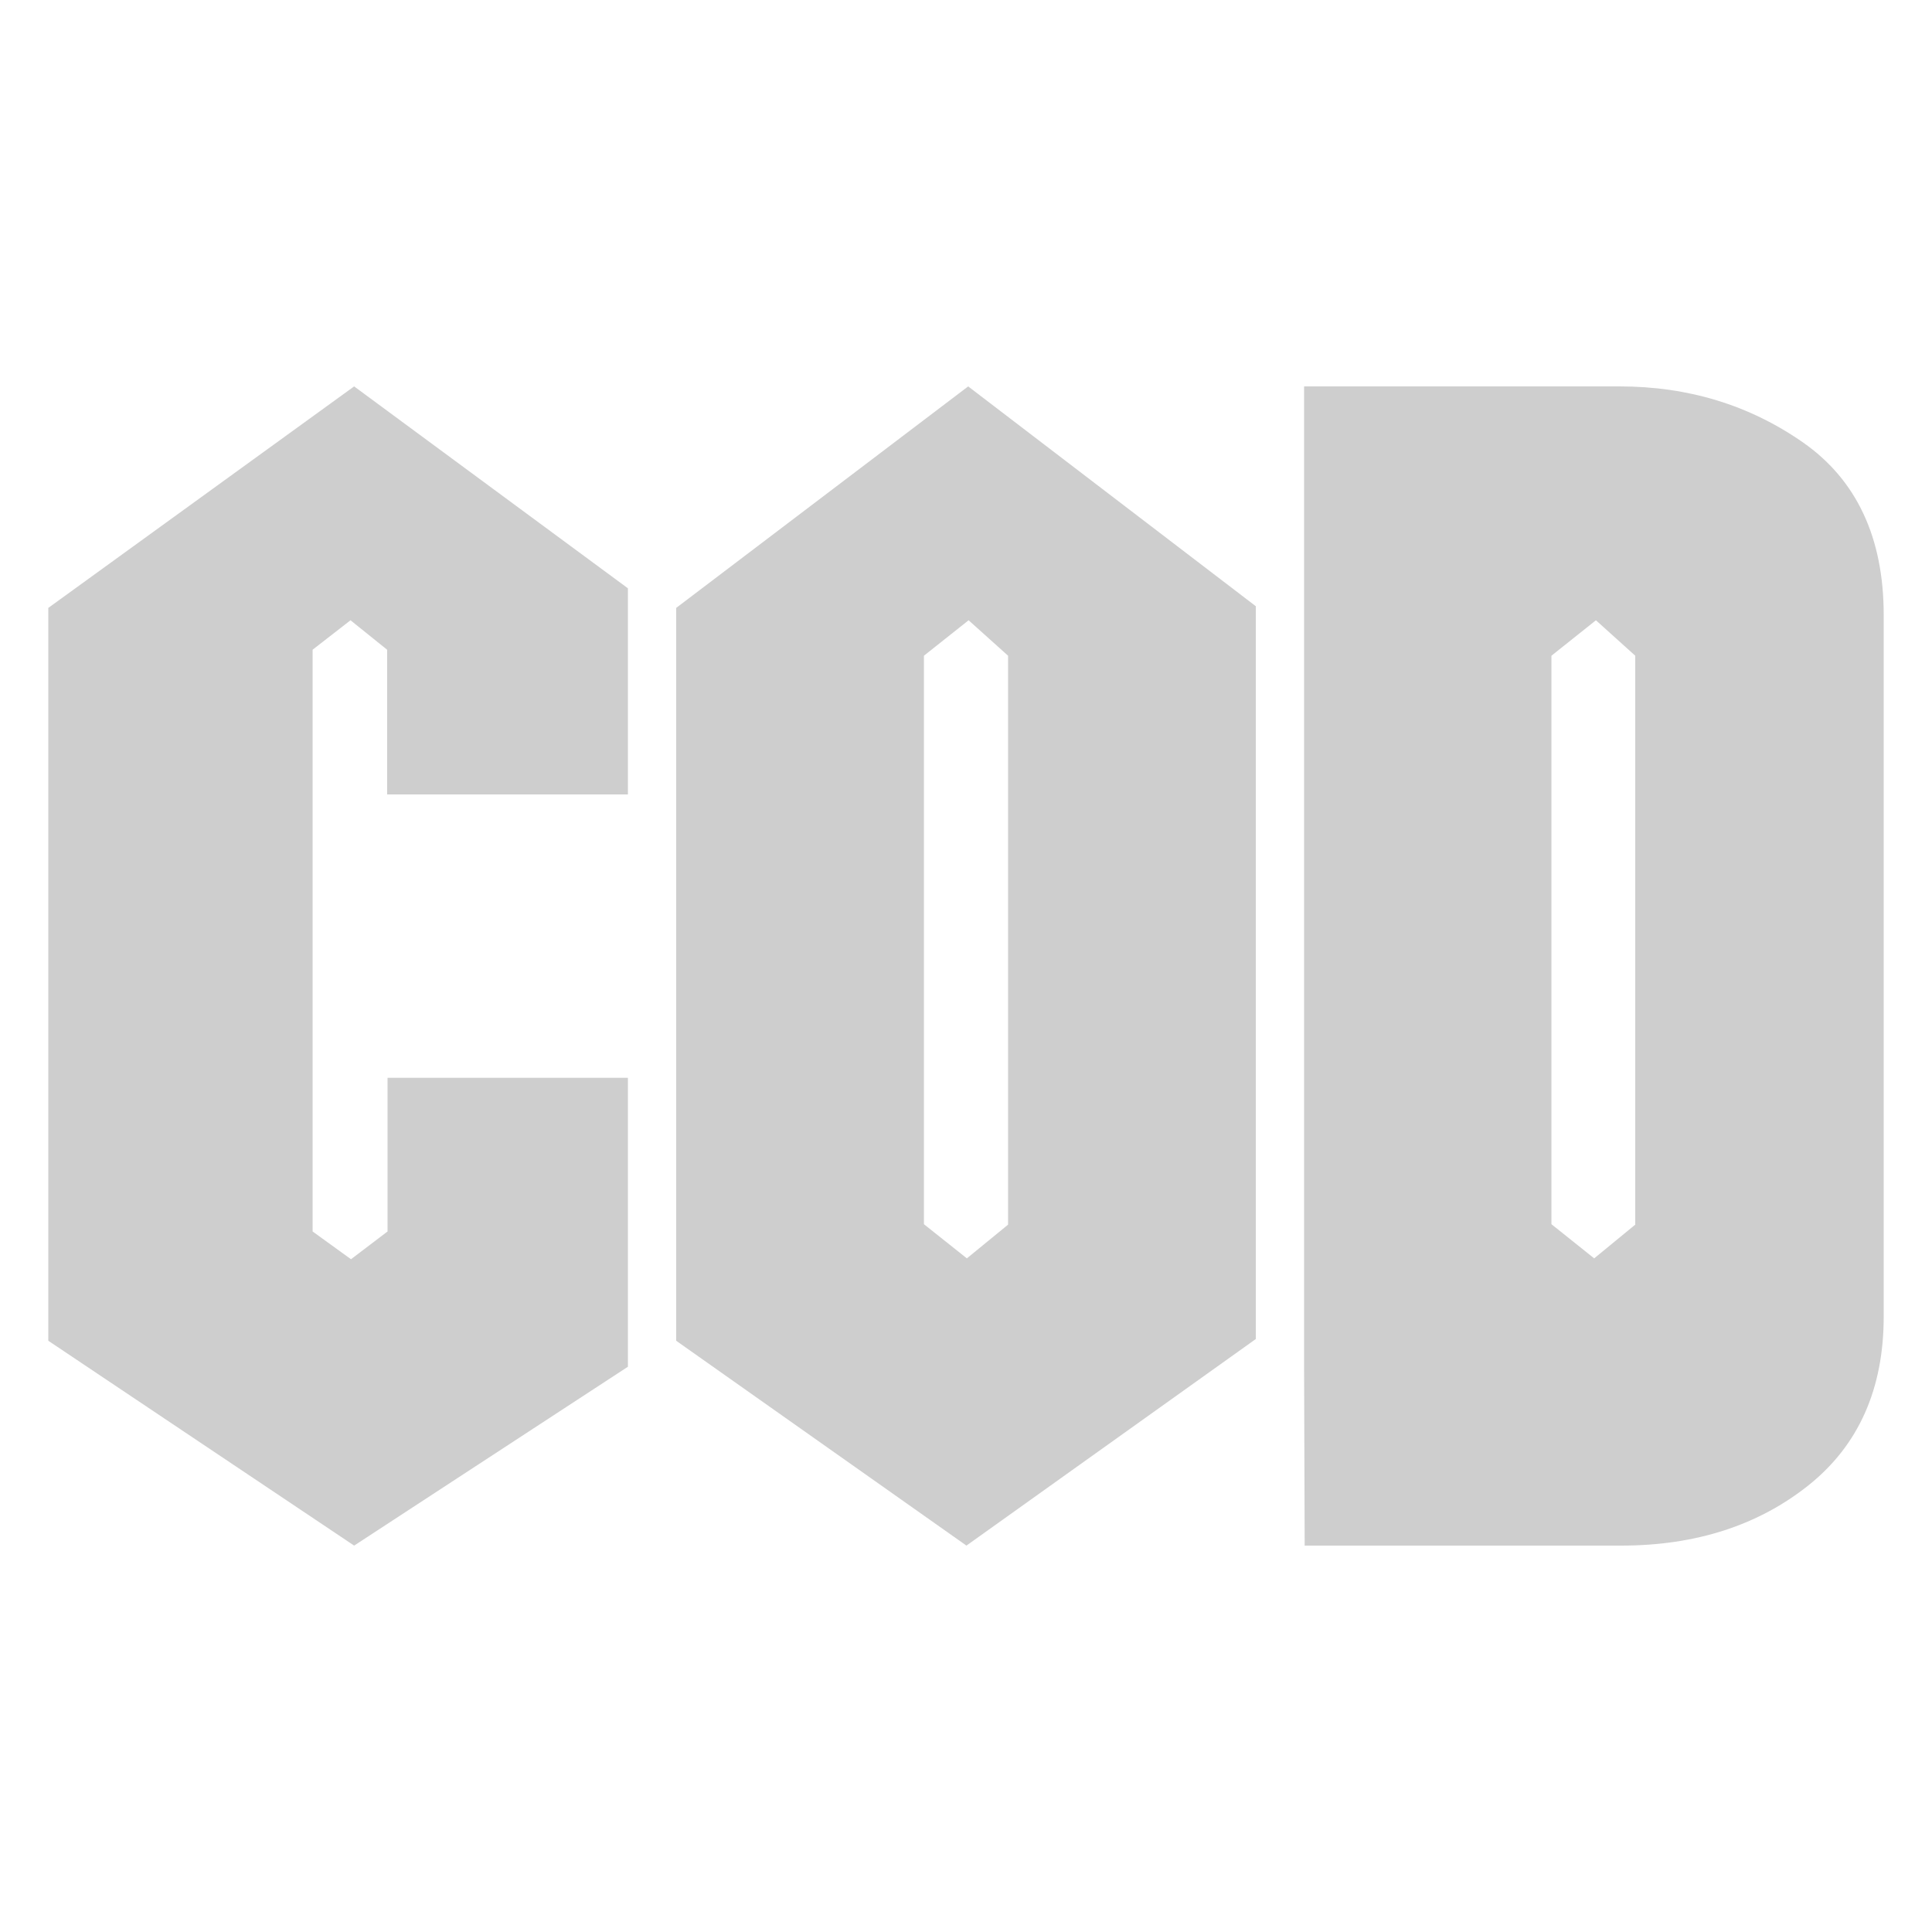
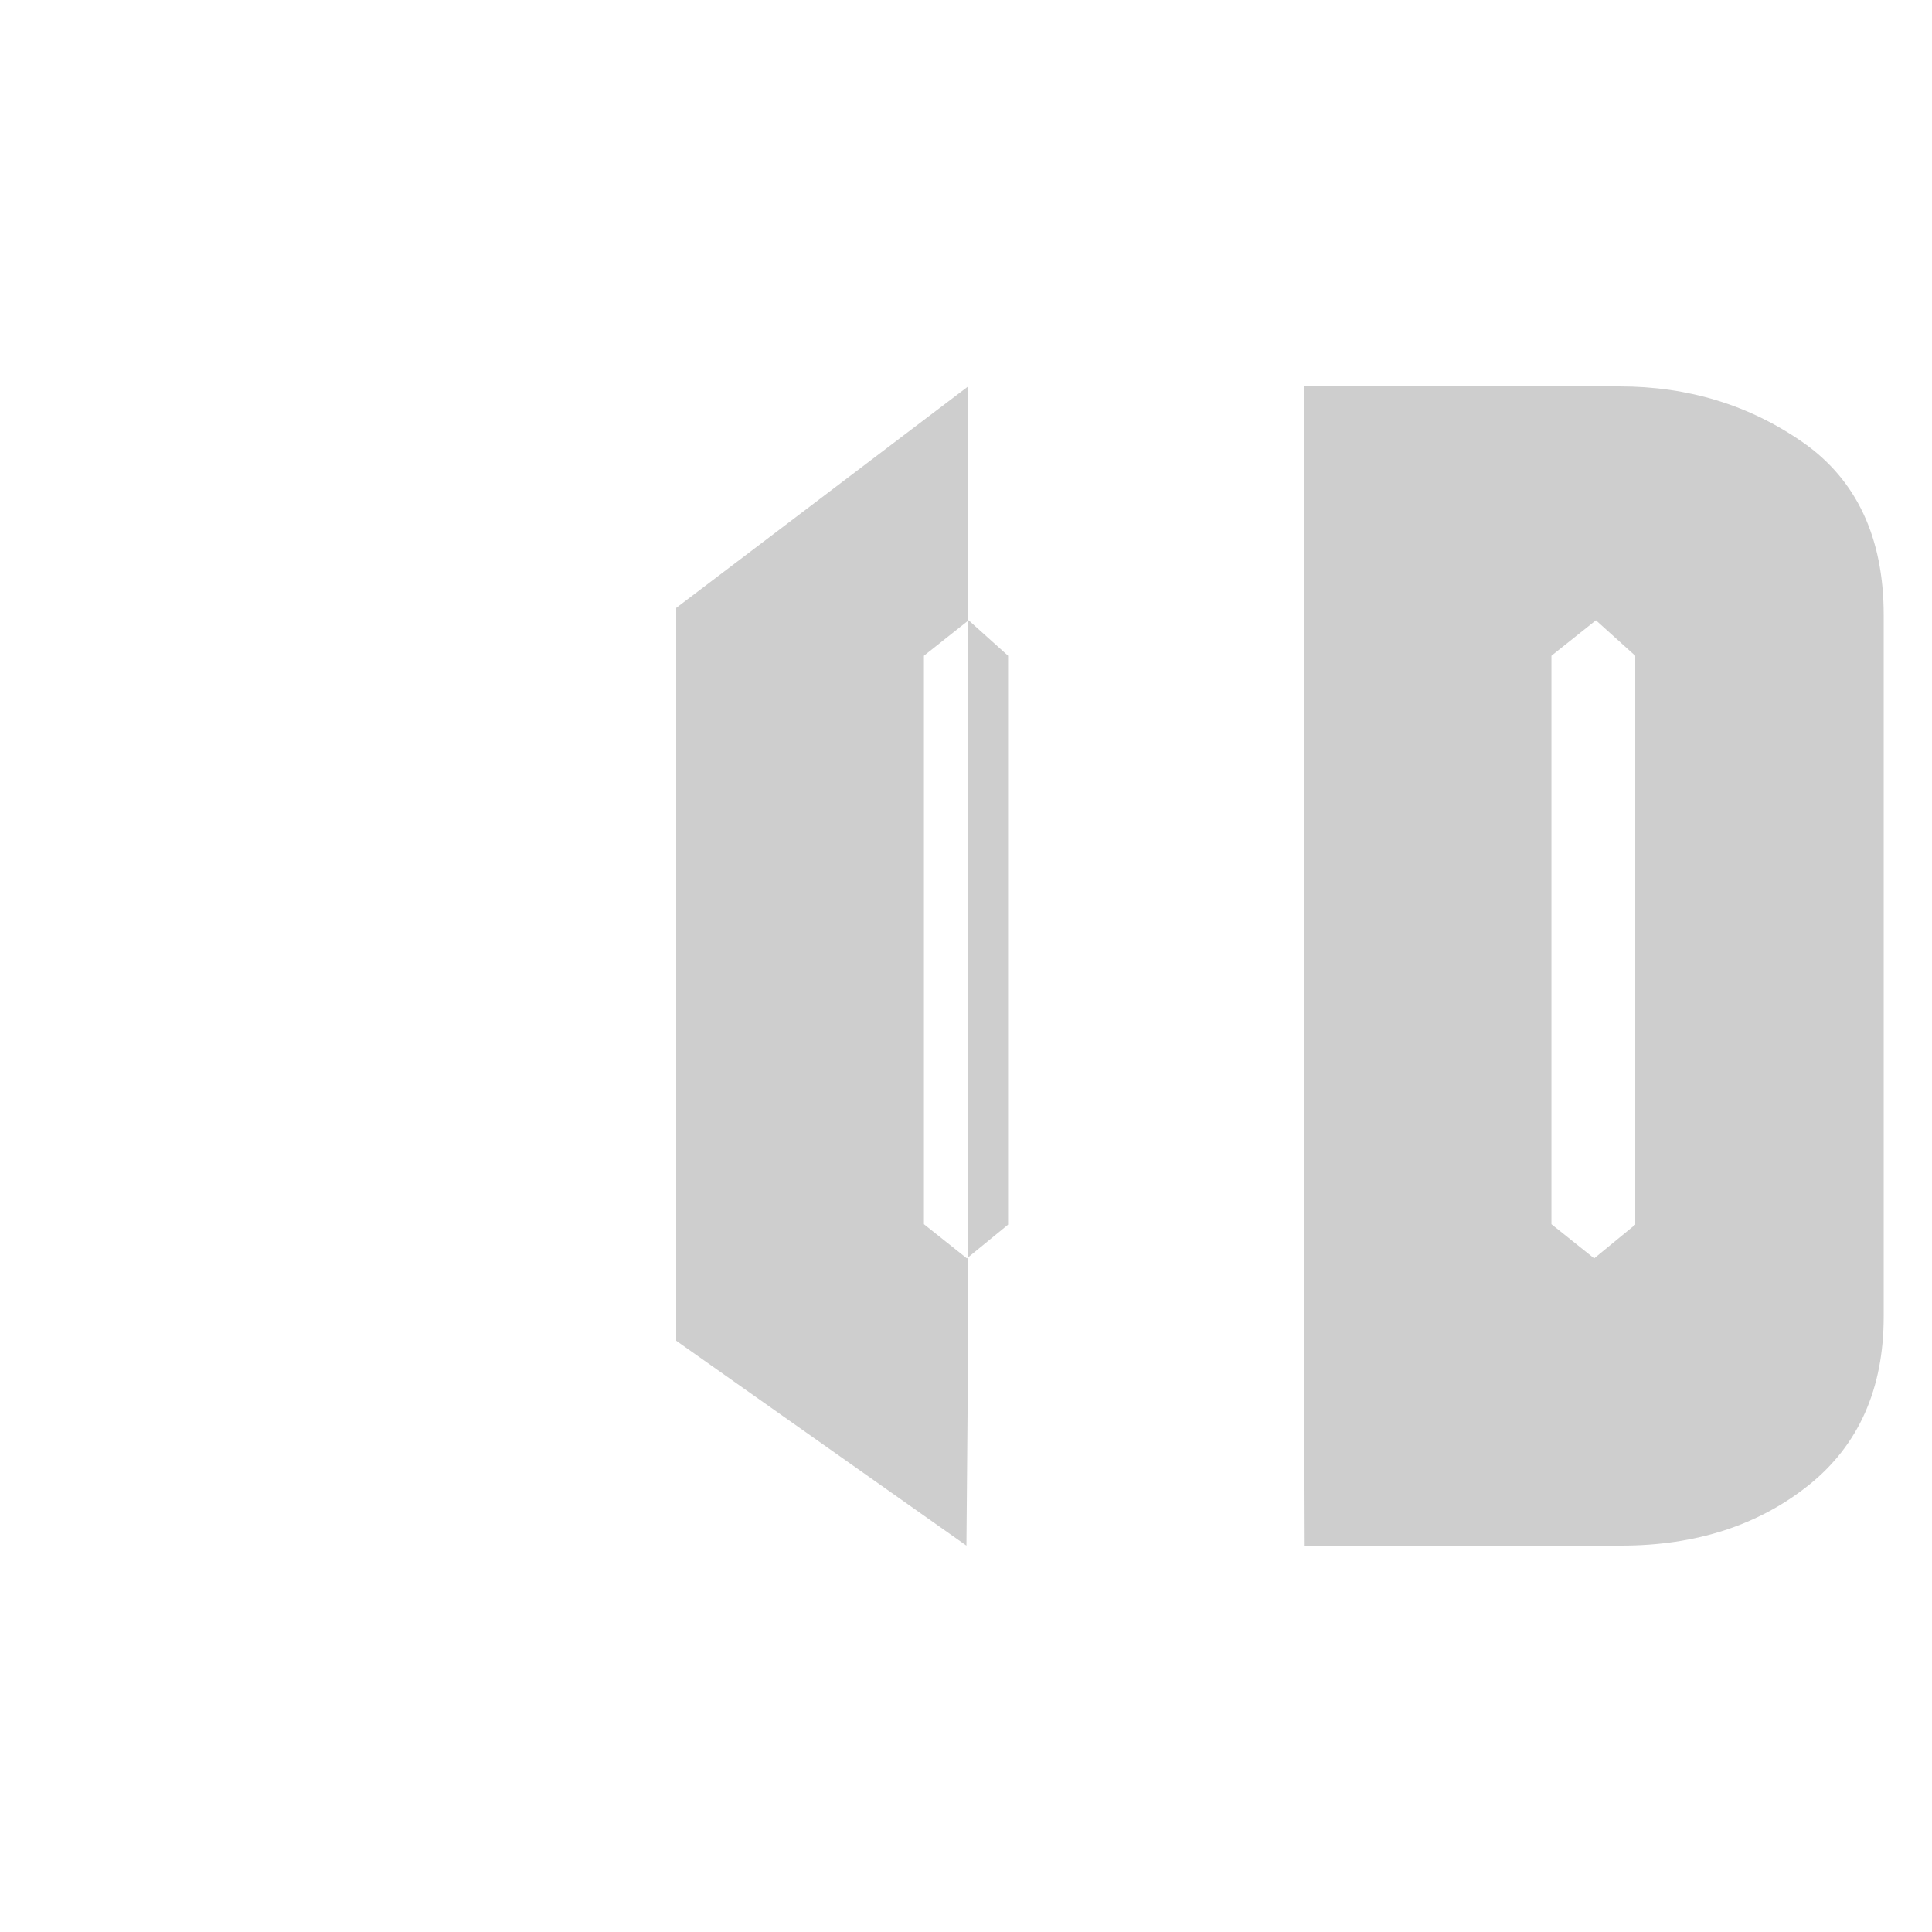
<svg xmlns="http://www.w3.org/2000/svg" width="40" height="40" viewBox="0 0 40 40" fill="none">
-   <path d="M12.991 16.448H8.015V13.452L7.257 12.842L6.472 13.452V25.496L7.267 26.071L8.024 25.496V22.315H13V28.297L7.332 32L1 27.759V12.586L7.332 8L13 12.18V16.448H12.991Z" fill="#CECECE" />
-   <path d="M14 27.759V12.586L20.045 8L26 12.551V27.723L20.009 32L14 27.759ZM20.871 25.355V13.576L20.054 12.842L19.129 13.576V25.346L20.018 26.053L20.871 25.355Z" fill="#CECECE" />
+   <path d="M14 27.759V12.586L20.045 8V27.723L20.009 32L14 27.759ZM20.871 25.355V13.576L20.054 12.842L19.129 13.576V25.346L20.018 26.053L20.871 25.355Z" fill="#CECECE" />
  <path fill-rule="evenodd" clip-rule="evenodd" d="M27 11.202V28.411L27.012 32H33.567C35.113 32 36.409 31.577 37.445 30.75C38.482 29.922 39 28.753 39 27.259V12.732C39 11.13 38.437 9.934 37.329 9.16C36.221 8.387 34.952 8 33.532 8H27V11.202ZM33.856 13.576V25.355L33.006 26.053L32.121 25.346V13.576L33.042 12.842L33.856 13.576Z" fill="#CECECE" />
</svg>